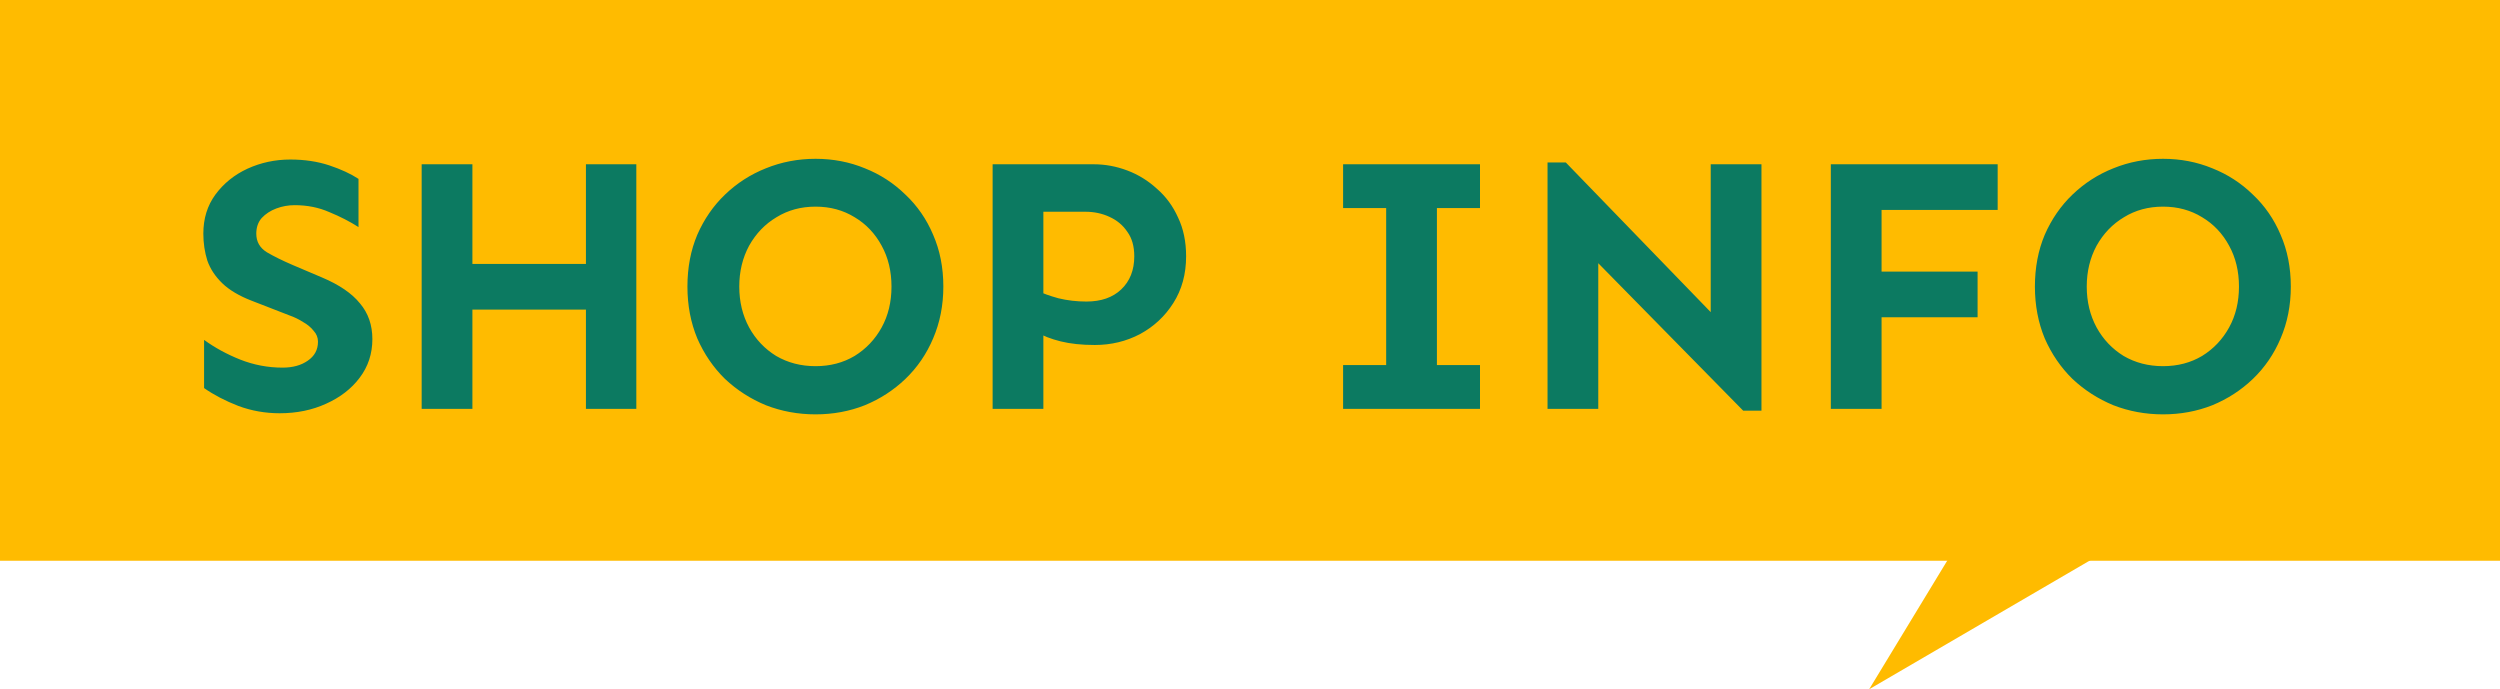
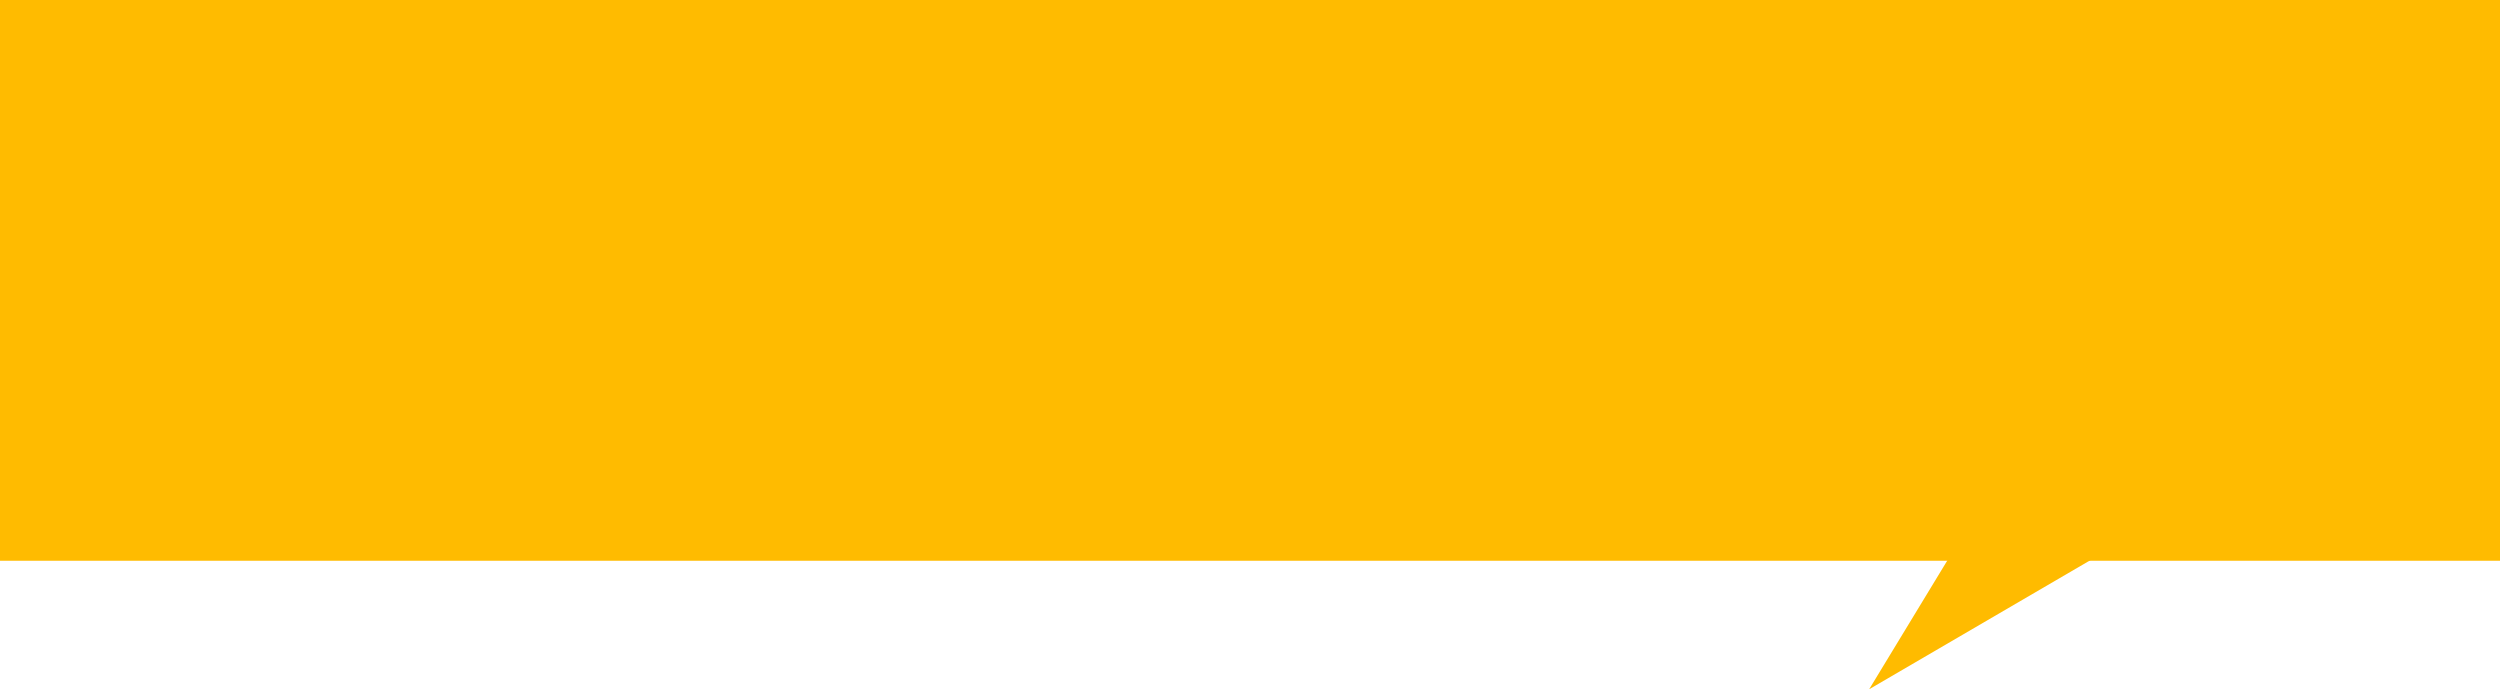
<svg xmlns="http://www.w3.org/2000/svg" width="214" height="59" viewBox="0 0 214 59" fill="none">
  <rect width="214" height="48" fill="#FFBB00" />
-   <path d="M23.938 35.375C22.708 35.375 21.531 35.167 20.406 34.75C19.281 34.312 18.302 33.802 17.469 33.219V29.094C18.385 29.76 19.417 30.323 20.562 30.781C21.729 31.24 22.938 31.469 24.188 31.469C25.062 31.469 25.781 31.271 26.344 30.875C26.927 30.479 27.219 29.938 27.219 29.25C27.219 28.896 27.094 28.583 26.844 28.312C26.615 28.021 26.312 27.771 25.938 27.562C25.583 27.333 25.198 27.146 24.781 27L21.562 25.75C20.479 25.333 19.635 24.833 19.031 24.25C18.427 23.667 18 23.021 17.75 22.312C17.521 21.583 17.406 20.812 17.406 20C17.406 18.708 17.75 17.594 18.438 16.656C19.146 15.698 20.062 14.958 21.188 14.438C22.333 13.917 23.552 13.656 24.844 13.656C26.073 13.656 27.188 13.823 28.188 14.156C29.188 14.49 30.021 14.875 30.688 15.312V19.438C29.938 18.958 29.104 18.531 28.188 18.156C27.292 17.76 26.302 17.562 25.219 17.562C24.677 17.562 24.156 17.656 23.656 17.844C23.156 18.031 22.74 18.302 22.406 18.656C22.094 19.01 21.938 19.458 21.938 20C21.938 20.688 22.24 21.219 22.844 21.594C23.448 21.948 24.188 22.312 25.062 22.688L27.562 23.75C29.042 24.375 30.125 25.115 30.812 25.969C31.521 26.802 31.875 27.823 31.875 29.031C31.875 30.281 31.51 31.385 30.781 32.344C30.073 33.281 29.115 34.021 27.906 34.562C26.719 35.104 25.396 35.375 23.938 35.375ZM50.156 35V14.062H54.469V35H50.156ZM36.094 35V14.062H40.438V35H36.094ZM39.906 26.5V22.594H51.031V26.5H39.906ZM69.812 35.469C68.312 35.469 66.896 35.208 65.562 34.688C64.25 34.146 63.083 33.396 62.062 32.438C61.062 31.458 60.271 30.302 59.688 28.969C59.125 27.615 58.844 26.135 58.844 24.531C58.844 22.906 59.125 21.427 59.688 20.094C60.271 18.76 61.062 17.615 62.062 16.656C63.083 15.677 64.25 14.927 65.562 14.406C66.896 13.865 68.312 13.594 69.812 13.594C71.312 13.594 72.719 13.865 74.031 14.406C75.344 14.927 76.5 15.677 77.5 16.656C78.521 17.615 79.312 18.76 79.875 20.094C80.458 21.427 80.75 22.906 80.75 24.531C80.75 26.135 80.458 27.615 79.875 28.969C79.312 30.302 78.521 31.458 77.5 32.438C76.5 33.396 75.344 34.146 74.031 34.688C72.719 35.208 71.312 35.469 69.812 35.469ZM69.812 31.344C71.062 31.344 72.177 31.052 73.156 30.469C74.135 29.865 74.906 29.052 75.469 28.031C76.031 27.01 76.312 25.844 76.312 24.531C76.312 23.219 76.031 22.052 75.469 21.031C74.906 19.99 74.135 19.177 73.156 18.594C72.177 17.99 71.062 17.688 69.812 17.688C68.562 17.688 67.448 17.99 66.469 18.594C65.49 19.177 64.708 19.99 64.125 21.031C63.562 22.073 63.281 23.24 63.281 24.531C63.281 25.823 63.562 26.99 64.125 28.031C64.688 29.052 65.458 29.865 66.438 30.469C67.438 31.052 68.562 31.344 69.812 31.344ZM84.969 35V14.062H93.625C94.604 14.062 95.562 14.24 96.5 14.594C97.438 14.948 98.281 15.469 99.031 16.156C99.802 16.823 100.406 17.646 100.844 18.625C101.302 19.583 101.531 20.688 101.531 21.938C101.531 23.458 101.167 24.792 100.438 25.938C99.729 27.062 98.781 27.948 97.594 28.594C96.406 29.219 95.115 29.531 93.719 29.531C92.594 29.531 91.615 29.427 90.781 29.219C89.948 29.01 89.281 28.75 88.781 28.438V24.875C89.24 25.104 89.844 25.323 90.594 25.531C91.365 25.719 92.167 25.812 93 25.812C94.25 25.812 95.24 25.469 95.969 24.781C96.719 24.073 97.094 23.125 97.094 21.938C97.094 21.083 96.896 20.385 96.5 19.844C96.125 19.281 95.615 18.854 94.969 18.562C94.344 18.271 93.656 18.125 92.906 18.125H89.312V35H84.969ZM118.656 35V14.062H123V35H118.656ZM114.969 35V31.25H126.688V35H114.969ZM114.969 17.812V14.062H126.688V17.812H114.969ZM149.219 35.156L136.812 22.531V35H132.469V13.906H134.031L146.438 26.719V14.062H150.781V35.156H149.219ZM156.719 35V14.062H171V17.969H161.062V35H156.719ZM159.031 27.156V23.25H169.281V27.156H159.031ZM185.156 35.469C183.656 35.469 182.24 35.208 180.906 34.688C179.594 34.146 178.427 33.396 177.406 32.438C176.406 31.458 175.615 30.302 175.031 28.969C174.469 27.615 174.188 26.135 174.188 24.531C174.188 22.906 174.469 21.427 175.031 20.094C175.615 18.76 176.406 17.615 177.406 16.656C178.427 15.677 179.594 14.927 180.906 14.406C182.24 13.865 183.656 13.594 185.156 13.594C186.656 13.594 188.062 13.865 189.375 14.406C190.688 14.927 191.844 15.677 192.844 16.656C193.865 17.615 194.656 18.76 195.219 20.094C195.802 21.427 196.094 22.906 196.094 24.531C196.094 26.135 195.802 27.615 195.219 28.969C194.656 30.302 193.865 31.458 192.844 32.438C191.844 33.396 190.688 34.146 189.375 34.688C188.062 35.208 186.656 35.469 185.156 35.469ZM185.156 31.344C186.406 31.344 187.521 31.052 188.5 30.469C189.479 29.865 190.25 29.052 190.812 28.031C191.375 27.01 191.656 25.844 191.656 24.531C191.656 23.219 191.375 22.052 190.812 21.031C190.25 19.99 189.479 19.177 188.5 18.594C187.521 17.99 186.406 17.688 185.156 17.688C183.906 17.688 182.792 17.99 181.812 18.594C180.833 19.177 180.052 19.99 179.469 21.031C178.906 22.073 178.625 23.24 178.625 24.531C178.625 25.823 178.906 26.99 179.469 28.031C180.031 29.052 180.802 29.865 181.781 30.469C182.781 31.052 183.906 31.344 185.156 31.344Z" fill="#0C7A61" />
  <path d="M168.5 45H184L160 59L168.5 45Z" fill="#FFBB00" />
</svg>